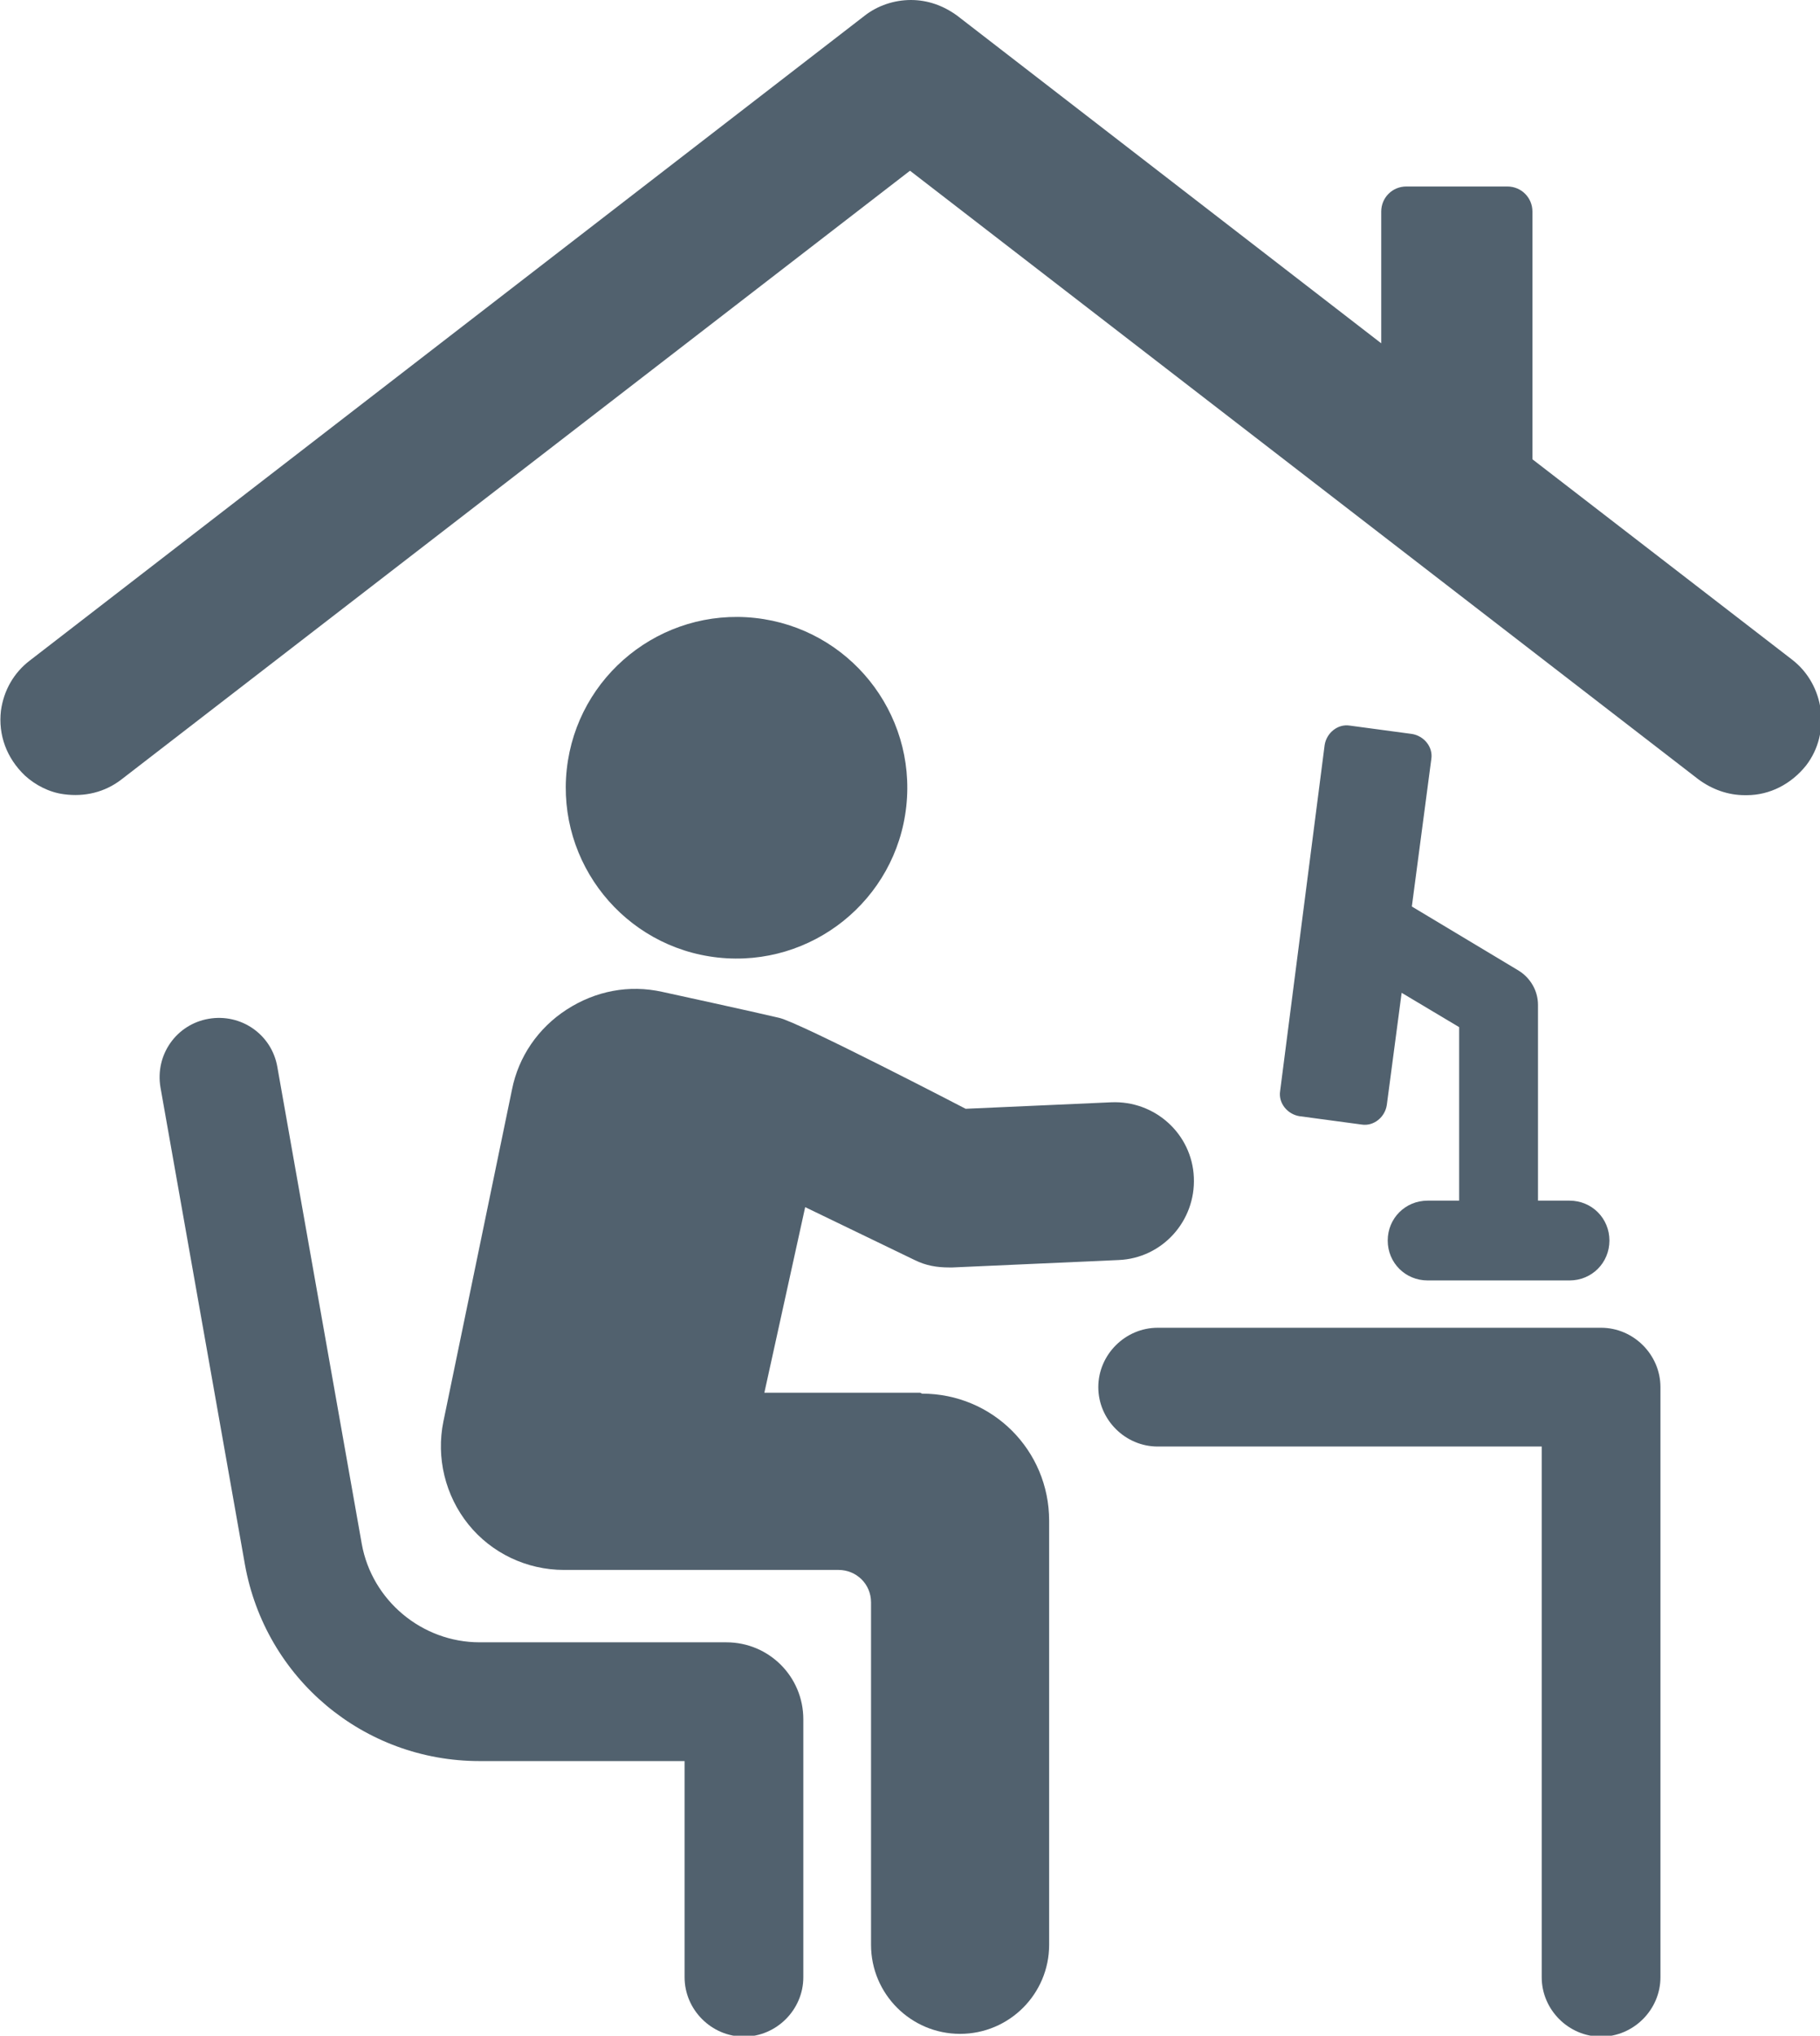
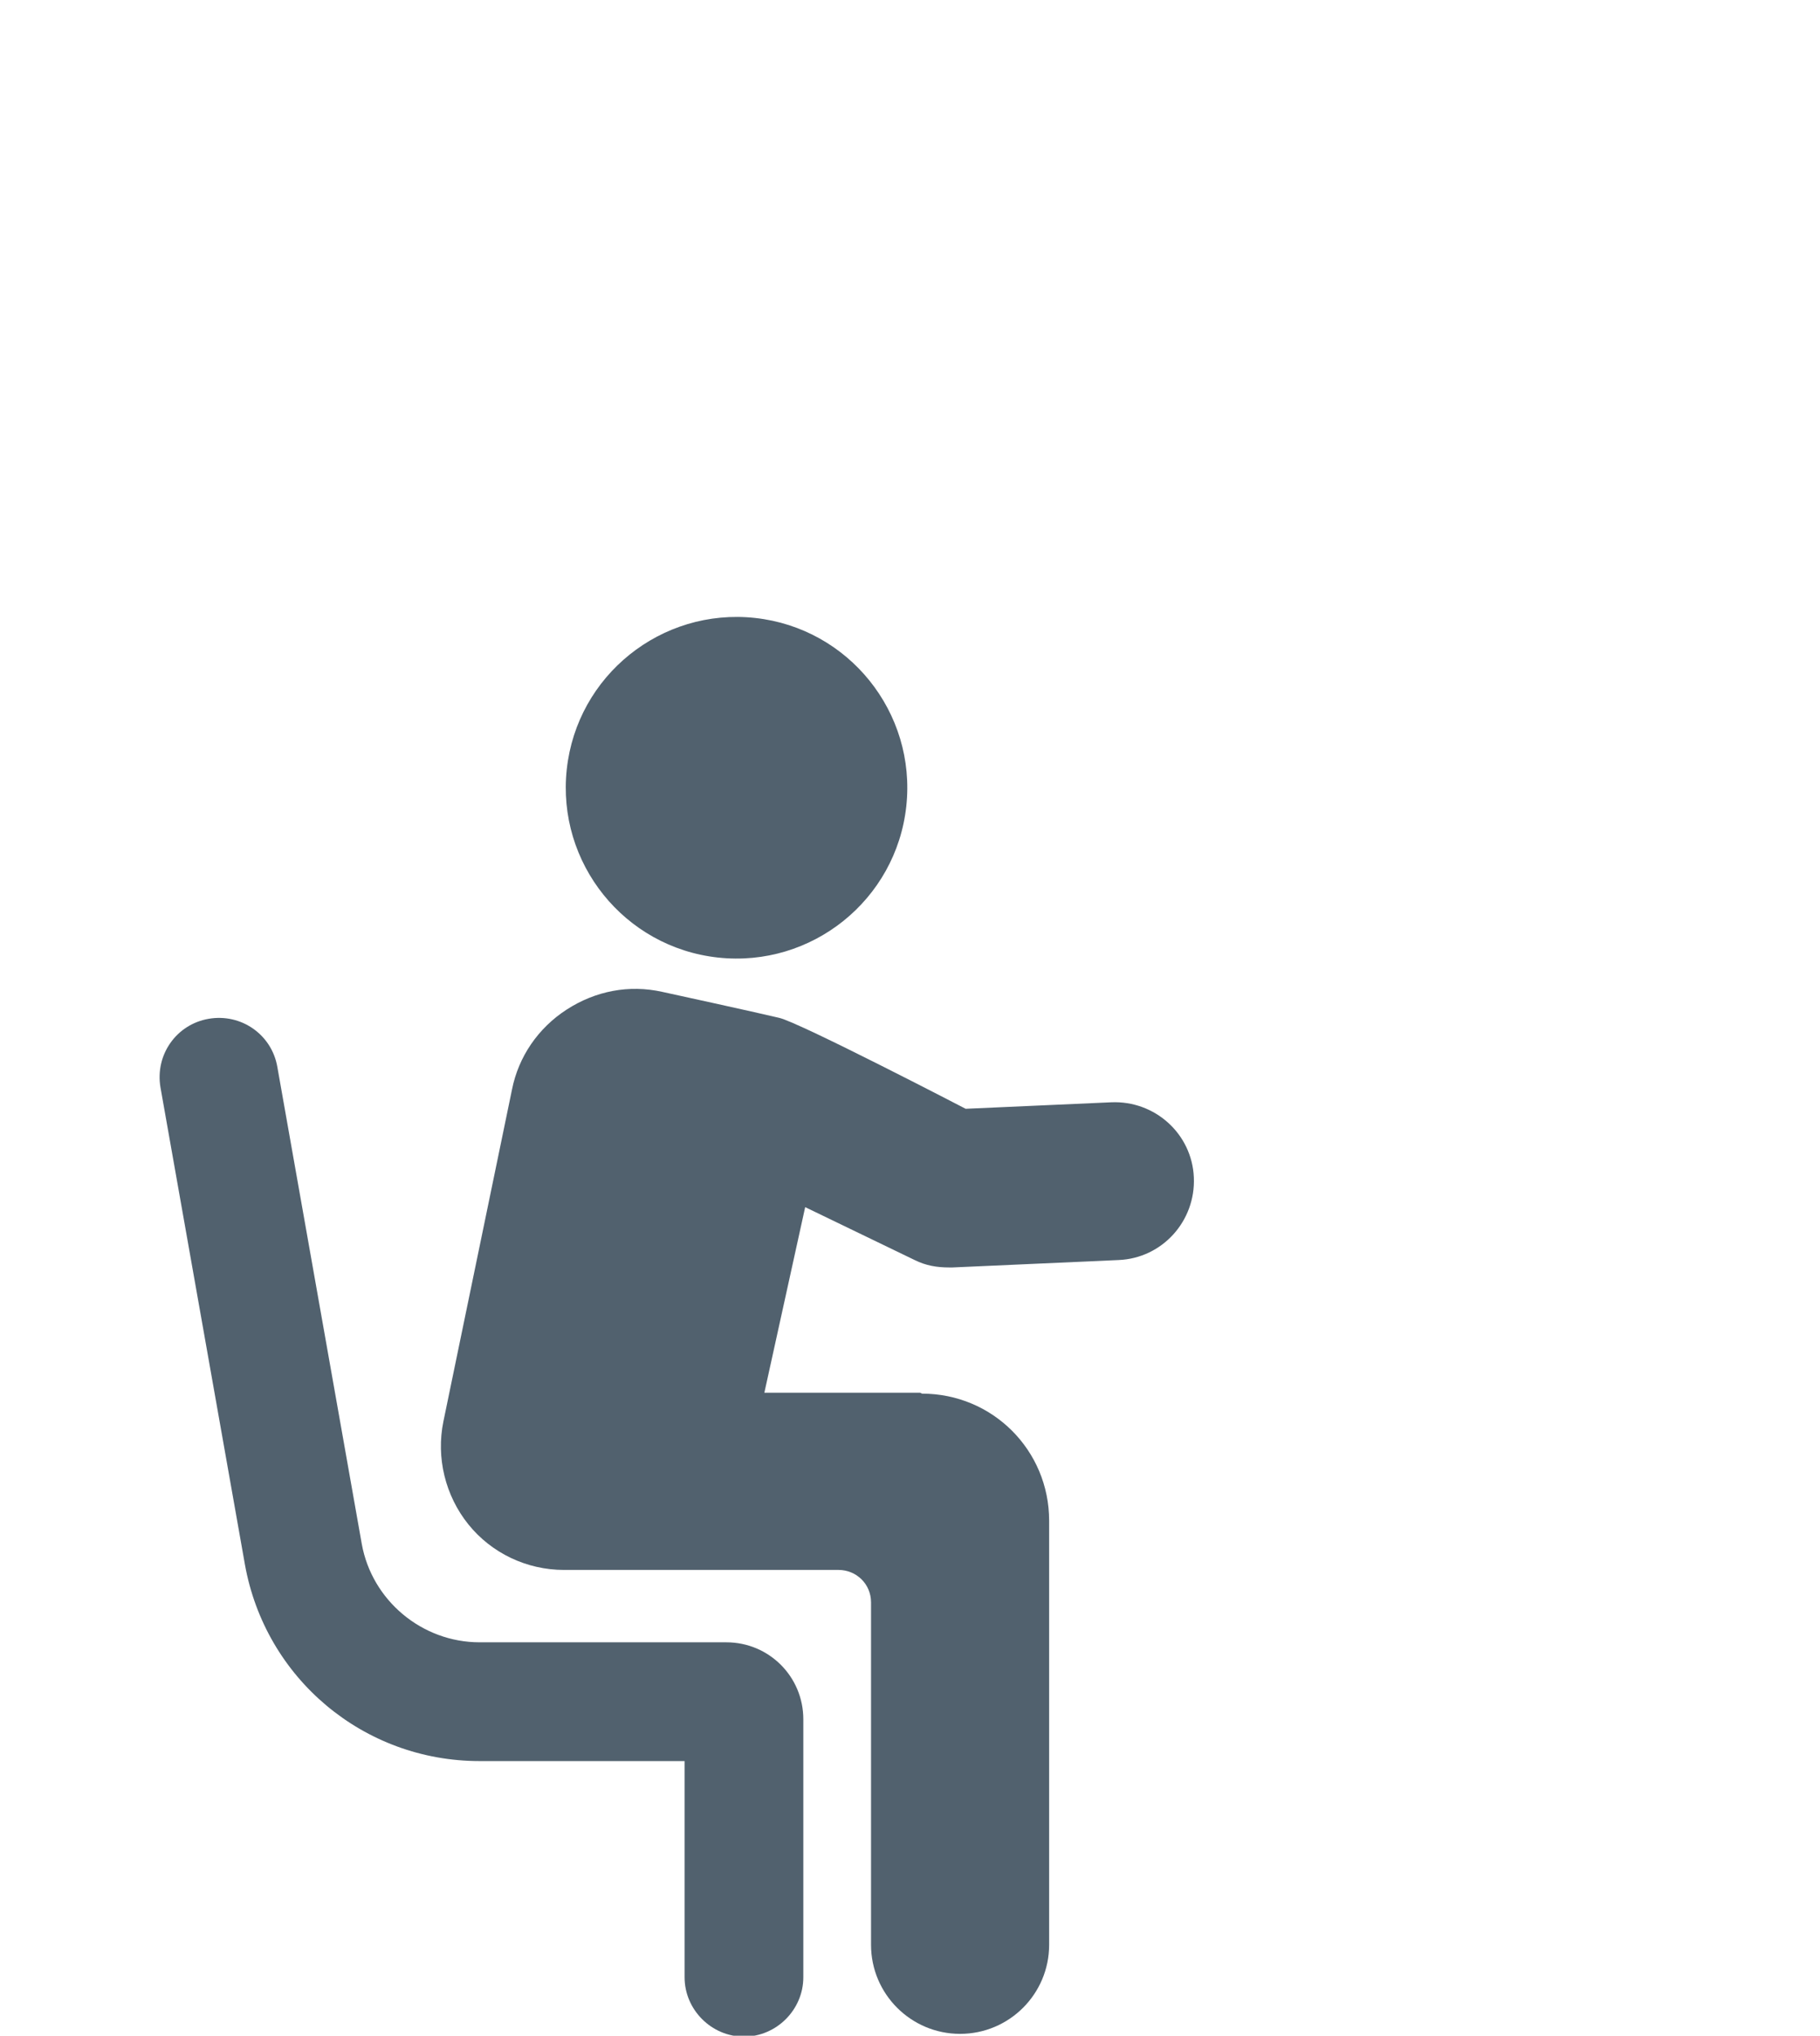
<svg xmlns="http://www.w3.org/2000/svg" id="Ebene_2" data-name="Ebene 2" viewBox="0 0 19.62 21.94">
  <defs>
    <style>
      .cls-1 {
        fill: #51616e;
      }
    </style>
  </defs>
  <g id="Ebene_2-2" data-name="Ebene 2">
    <g>
-       <path class="cls-1" d="M18.81,8.57c-.18,0-.35-.06-.5-.17L9.81,1.84,1.31,8.4c-.18.14-.4.19-.62.16-.16-.02-.31-.1-.42-.2-.2-.19-.29-.44-.26-.7.03-.22.14-.41.31-.54L9.32.17c.14-.11.32-.17.5-.17s.35.06.5.17l4.57,3.53v-1.42c0-.15.12-.27.27-.27h1.09c.15,0,.27.12.27.27v2.67l2.8,2.16c.35.27.42.79.15,1.14-.16.2-.39.32-.64.32Z" />
      <g>
-         <path class="cls-1" d="M17.26,14.31h-4.78c-.35,0-.64.29-.64.64s.29.64.64.64h4.14v5.72c0,.35.29.64.64.64s.64-.29.64-.64v-6.36c0-.35-.29-.64-.64-.64Z" />
        <path class="cls-1" d="M7.74,10.32c1.01.11,1.92-.62,2.03-1.63.11-1.01-.62-1.92-1.63-2.03-1.01-.11-1.92.62-2.03,1.63-.11,1.01.62,1.92,1.63,2.03Z" />
        <path class="cls-1" d="M7.83,17.7h-2.66c-.62,0-1.16-.45-1.27-1.06l-.91-5.14c-.06-.35-.39-.58-.74-.52-.35.06-.58.39-.52.74l.91,5.14c.22,1.23,1.28,2.12,2.53,2.12h2.21v2.33c0,.35.29.64.64.64s.64-.29.64-.64v-2.78c0-.46-.37-.83-.83-.83Z" />
        <path class="cls-1" d="M9.92,15.01h-1.68l.44-2,1.18.57c.12.06.24.08.37.08.01,0,.03,0,.04,0l1.79-.08c.47-.02.83-.42.81-.89-.02-.47-.42-.83-.89-.81l-1.57.07s-1.79-.93-2.01-.98c-.25-.06-1.26-.28-1.26-.28-.36-.08-.72-.01-1.03.19-.31.2-.52.51-.59.86l-.74,3.58c-.08.39.02.8.27,1.11.25.31.63.49,1.03.49h2.96c.19,0,.35.15.35.35v3.69c0,.53.43.96.96.96s.96-.43.96-.96v-4.57c0-.76-.61-1.37-1.37-1.37Z" />
-         <path class="cls-1" d="M14.01,12.03l.67.09c.13.02.25-.08.27-.21l.16-1.21.62.37v1.87h-.34c-.24,0-.43.19-.43.43s.19.43.43.43h1.53c.24,0,.43-.19.43-.43s-.19-.43-.43-.43h-.34v-2.11c0-.15-.08-.29-.21-.37l-1.15-.69.21-1.59c.02-.13-.08-.25-.21-.27l-.67-.09c-.13-.02-.25.08-.27.21l-.48,3.73c-.02.13.08.25.21.27Z" />
      </g>
    </g>
  </g>
</svg>